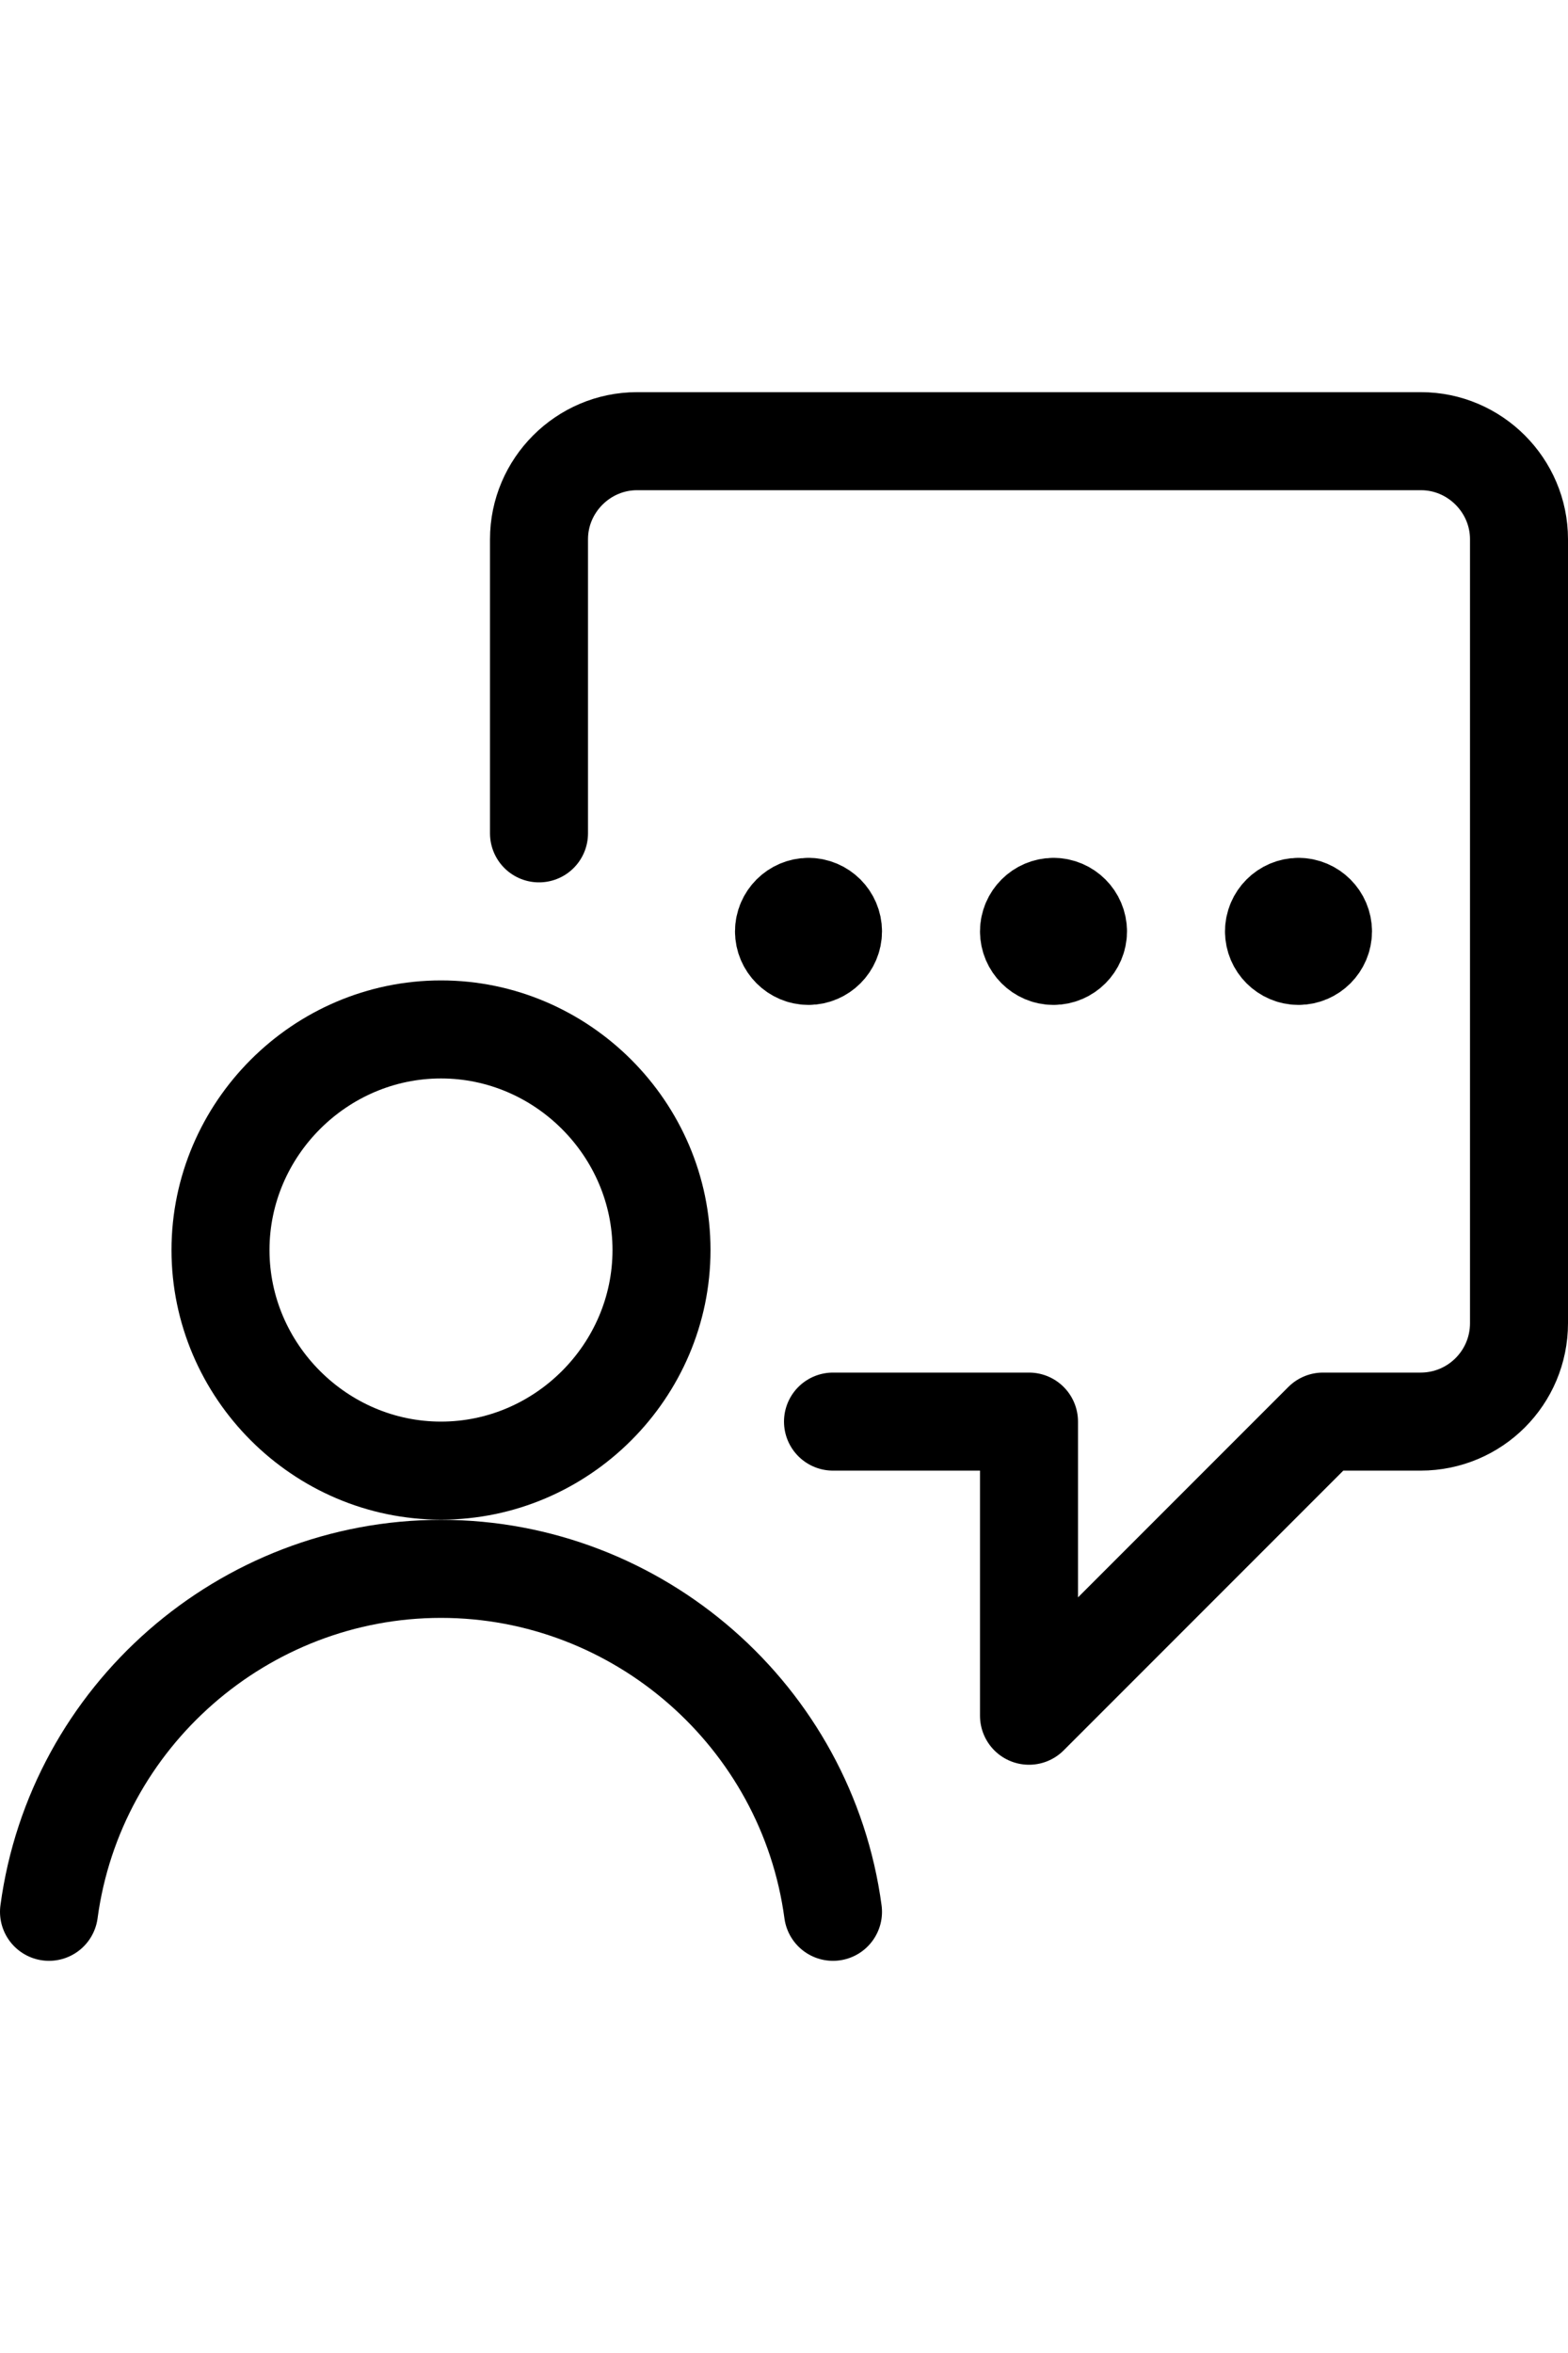
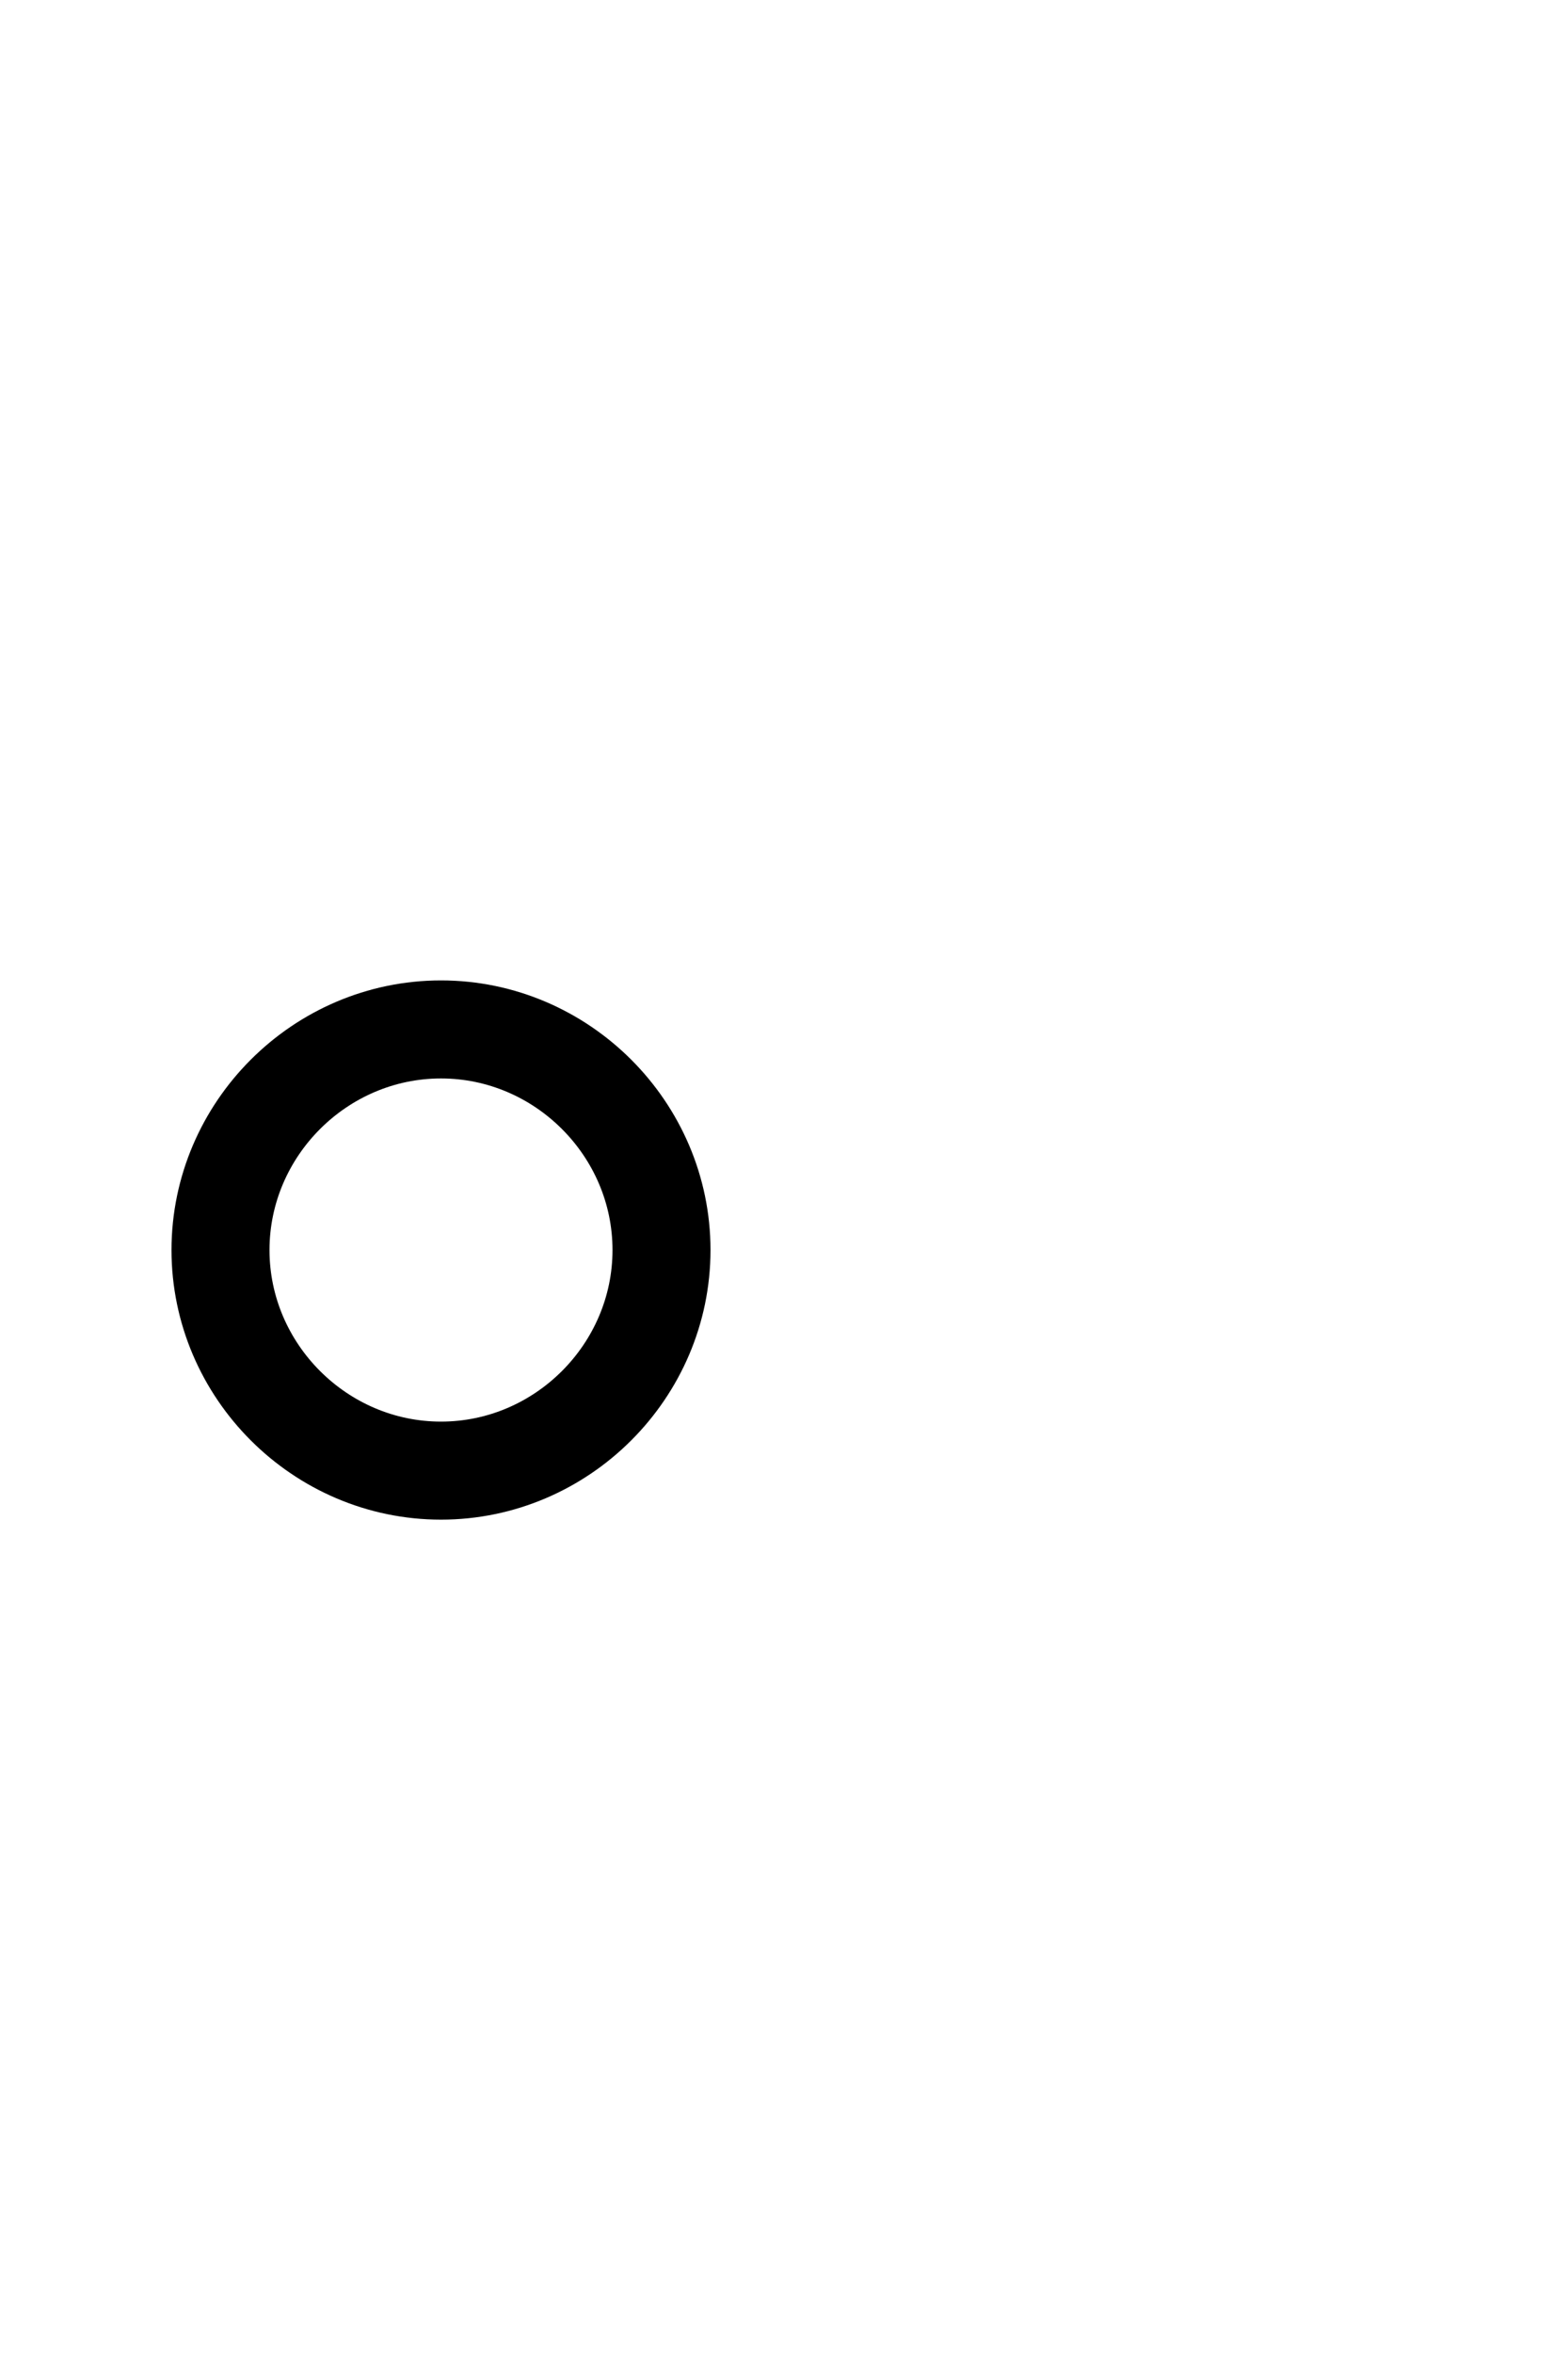
<svg xmlns="http://www.w3.org/2000/svg" width="100%" height="100%" viewBox="0 0 16 24" version="1.1" xml:space="preserve" style="fill-rule:evenodd;clip-rule:evenodd;stroke-linecap:round;stroke-linejoin:round;">
-   <path d="M8.5,14.5L10.5,14.5L10.5,17.5L13.5,14.5L14.496,14.5C15.051,14.5 15.5,14.051 15.5,13.496L15.5,5.5C15.5,4.951 15.049,4.5 14.5,4.5L6.5,4.5C5.951,4.5 5.5,4.951 5.5,5.5L5.5,8.5" style="fill:none;fill-rule:nonzero;stroke:black;stroke-width:1px;" />
-   <path d="M13.25,9.25C13.113,9.25 13,9.363 13,9.5C13,9.637 13.113,9.75 13.25,9.75C13.387,9.75 13.5,9.637 13.5,9.5C13.5,9.363 13.387,9.25 13.25,9.25M8.25,9.25C8.113,9.25 8,9.363 8,9.5C8,9.637 8.113,9.75 8.25,9.75C8.387,9.75 8.5,9.637 8.5,9.5C8.5,9.363 8.387,9.25 8.25,9.25M10.75,9.25C10.613,9.25 10.5,9.363 10.5,9.5C10.5,9.637 10.613,9.75 10.75,9.75C10.887,9.75 11,9.637 11,9.5C11,9.363 10.887,9.25 10.75,9.25" style="fill:none;fill-rule:nonzero;stroke:black;stroke-width:1px;" />
  <path d="M4.5,15C5.734,15 6.75,13.984 6.75,12.75C6.75,11.516 5.734,10.5 4.5,10.5C3.266,10.5 2.25,11.516 2.25,12.75C2.25,13.984 3.266,15 4.5,15Z" style="fill:none;fill-rule:nonzero;stroke:black;stroke-width:1px;" />
-   <path d="M8.5,19.5C8.232,17.506 6.512,16.002 4.5,16.002C2.488,16.002 0.768,17.506 0.5,19.5" style="fill:none;fill-rule:nonzero;stroke:black;stroke-width:1px;" />
</svg>